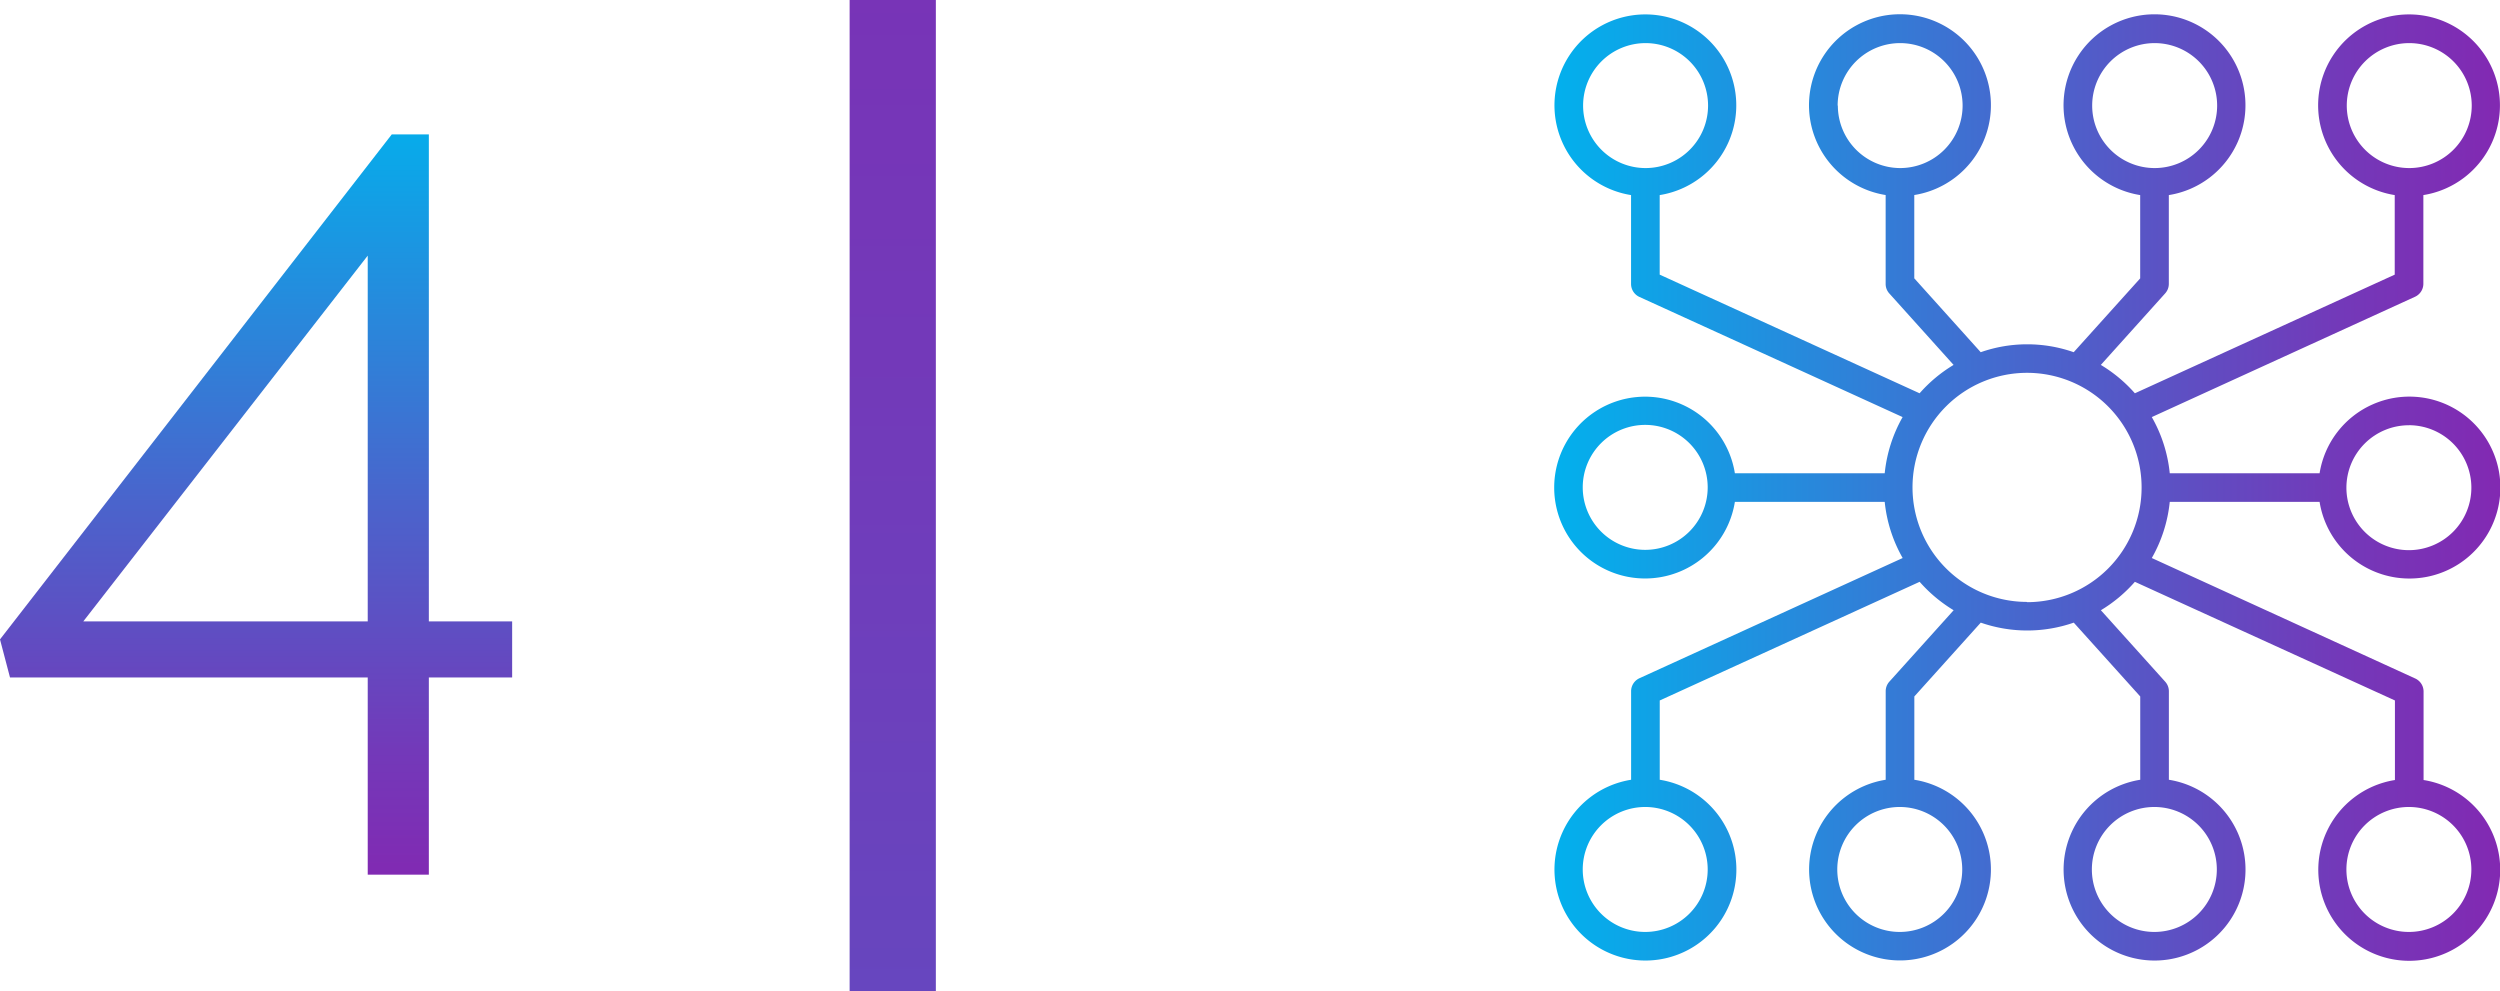
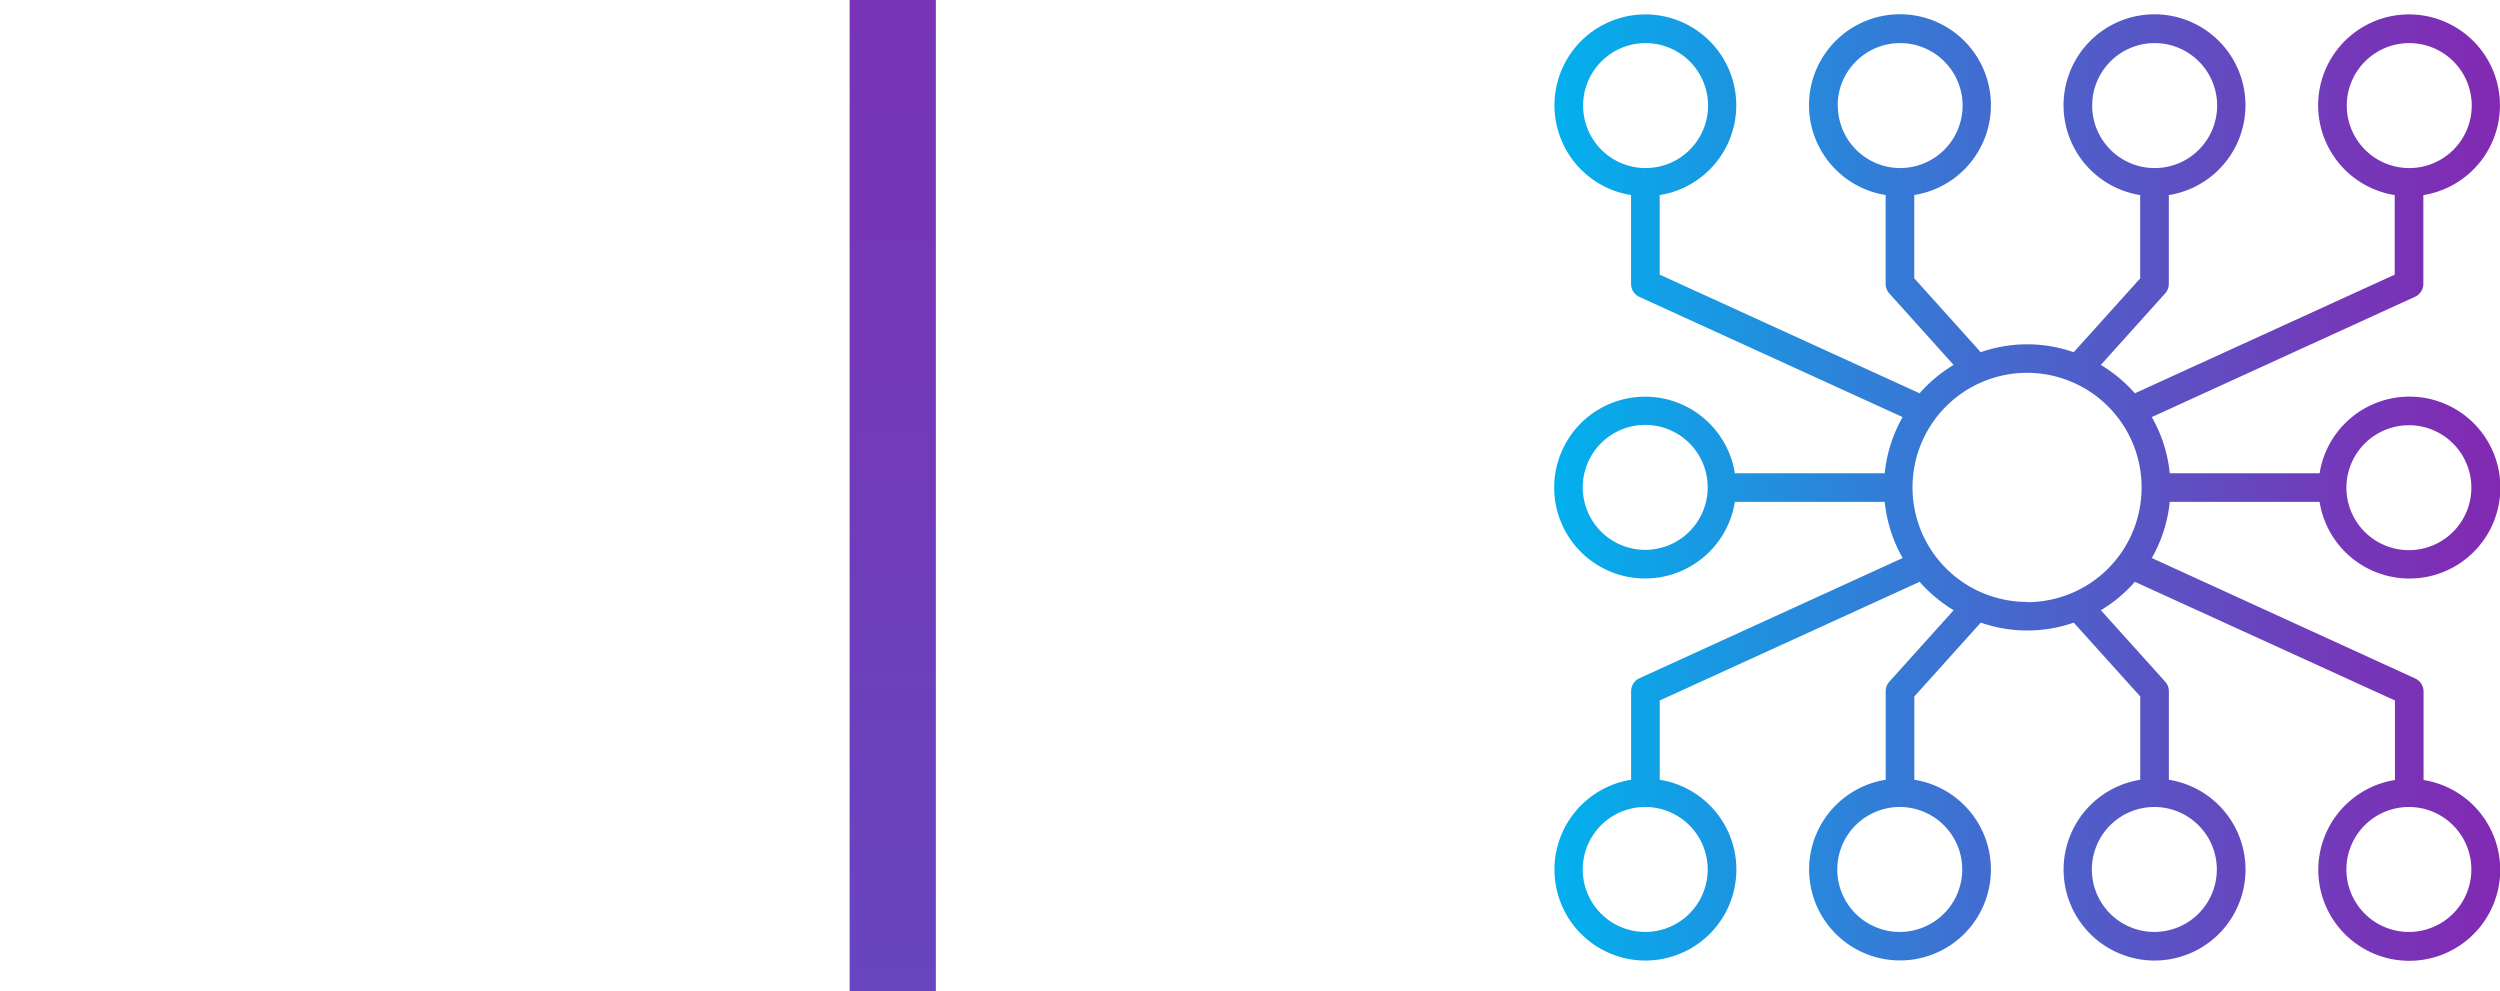
<svg xmlns="http://www.w3.org/2000/svg" xmlns:xlink="http://www.w3.org/1999/xlink" viewBox="0 0 480.18 190.42">
  <defs>
    <style>.cls-1{fill:url(#linear-gradient);}.cls-2{fill:url(#linear-gradient-2);}.cls-3{fill:url(#linear-gradient-3);}</style>
    <linearGradient id="linear-gradient" x1="5444.22" y1="5979.18" x2="4169.38" y2="5979.18" gradientTransform="translate(-4242.24 -5883.97)" gradientUnits="userSpaceOnUse">
      <stop offset="0" stop-color="#00bdff" />
      <stop offset="0" stop-color="#02b0ed" />
      <stop offset="0.06" stop-color="#0aa8e9" />
      <stop offset="0.51" stop-color="#4a64cc" />
      <stop offset="0.83" stop-color="#7339b9" />
      <stop offset="1" stop-color="#8229b2" />
    </linearGradient>
    <linearGradient id="linear-gradient-2" x1="49.17" y1="20.23" x2="49.17" y2="169.71" gradientTransform="matrix(1, 0, 0, 1, 0, 0)" xlink:href="#linear-gradient" />
    <linearGradient id="linear-gradient-3" x1="298.57" y1="93.65" x2="480.18" y2="93.65" gradientTransform="matrix(1, 0, 0, 1, 0, 0)" xlink:href="#linear-gradient" />
  </defs>
  <g id="Ebene_2" data-name="Ebene 2">
    <g id="USPs_B" data-name="USPs B">
      <rect class="cls-1" x="76.27" y="86.93" width="190.42" height="16.56" transform="translate(266.68 -76.27) rotate(90)" />
-       <path class="cls-2" d="M82.37,119.35h16v10.77h-16V168H70.63V130.12H1.92L0,122.81l75.25-97h7.12ZM70.63,49.1,16,119.35H70.63Z" />
      <path class="cls-3" d="M445.53,96.4a17.47,17.47,0,1,0,0-5.5H416.75a27.22,27.22,0,0,0-3.45-10.79L463.86,57a2.75,2.75,0,0,0,1.6-2.51V37.47a17.46,17.46,0,1,0-5.5,0V52.75L410.05,75.54a27.63,27.63,0,0,0-6.54-5.45l12.35-13.73a2.72,2.72,0,0,0,.71-1.84V37.47a17.47,17.47,0,1,0-5.5,0v16L398.3,67.65a27,27,0,0,0-17.86,0L367.68,53.46v-16a17.47,17.47,0,1,0-5.5,0V54.52a2.71,2.71,0,0,0,.7,1.84l12.35,13.73a27.58,27.58,0,0,0-6.53,5.45L318.78,52.75V37.47a17.46,17.46,0,1,0-5.5,0V54.52a2.75,2.75,0,0,0,1.6,2.51l50.56,23.08A27.38,27.38,0,0,0,362,90.9H333.22a17.46,17.46,0,1,0,0,5.5H362a27.34,27.34,0,0,0,3.45,10.78l-50.56,23.09a2.75,2.75,0,0,0-1.6,2.5v17a17.47,17.47,0,1,0,5.5,0V134.54l49.92-22.79a27.86,27.86,0,0,0,6.53,5.46l-12.35,13.72a2.73,2.73,0,0,0-.7,1.84v17a17.46,17.46,0,1,0,5.5,0v-16l12.76-14.18a27.16,27.16,0,0,0,17.86,0l12.77,14.18v16a17.47,17.47,0,1,0,5.5,0v-17a2.74,2.74,0,0,0-.71-1.84l-12.35-13.72a27.66,27.66,0,0,0,6.53-5.46L460,134.54v15.28a17.47,17.47,0,1,0,5.5,0v-17a2.75,2.75,0,0,0-1.6-2.5L413.3,107.18a27.34,27.34,0,0,0,3.45-10.78Zm5.22-76.12a12,12,0,1,1,12,12A12,12,0,0,1,450.75,20.28Zm-48.9,0a12,12,0,1,1,12,12A12,12,0,0,1,401.85,20.28Zm-48.89,0a12,12,0,1,1,12,12A12,12,0,0,1,353,20.28Zm-48.89,0a12,12,0,1,1,12,12A12,12,0,0,1,304.07,20.28ZM328,167a12,12,0,1,1-12-12A12,12,0,0,1,328,167Zm48.89,0a12,12,0,1,1-12-12A12,12,0,0,1,376.89,167Zm48.9,0a12,12,0,1,1-12-12A12,12,0,0,1,425.79,167Zm48.89,0a12,12,0,1,1-12-12A12,12,0,0,1,474.68,167Zm-12-85.33a12,12,0,1,1-12,12A12,12,0,0,1,462.71,81.68ZM316,105.61a12,12,0,1,1,12-12A12,12,0,0,1,316,105.61Zm73.34,10a22,22,0,1,1,22-22A22,22,0,0,1,389.37,115.66Z" />
    </g>
  </g>
</svg>